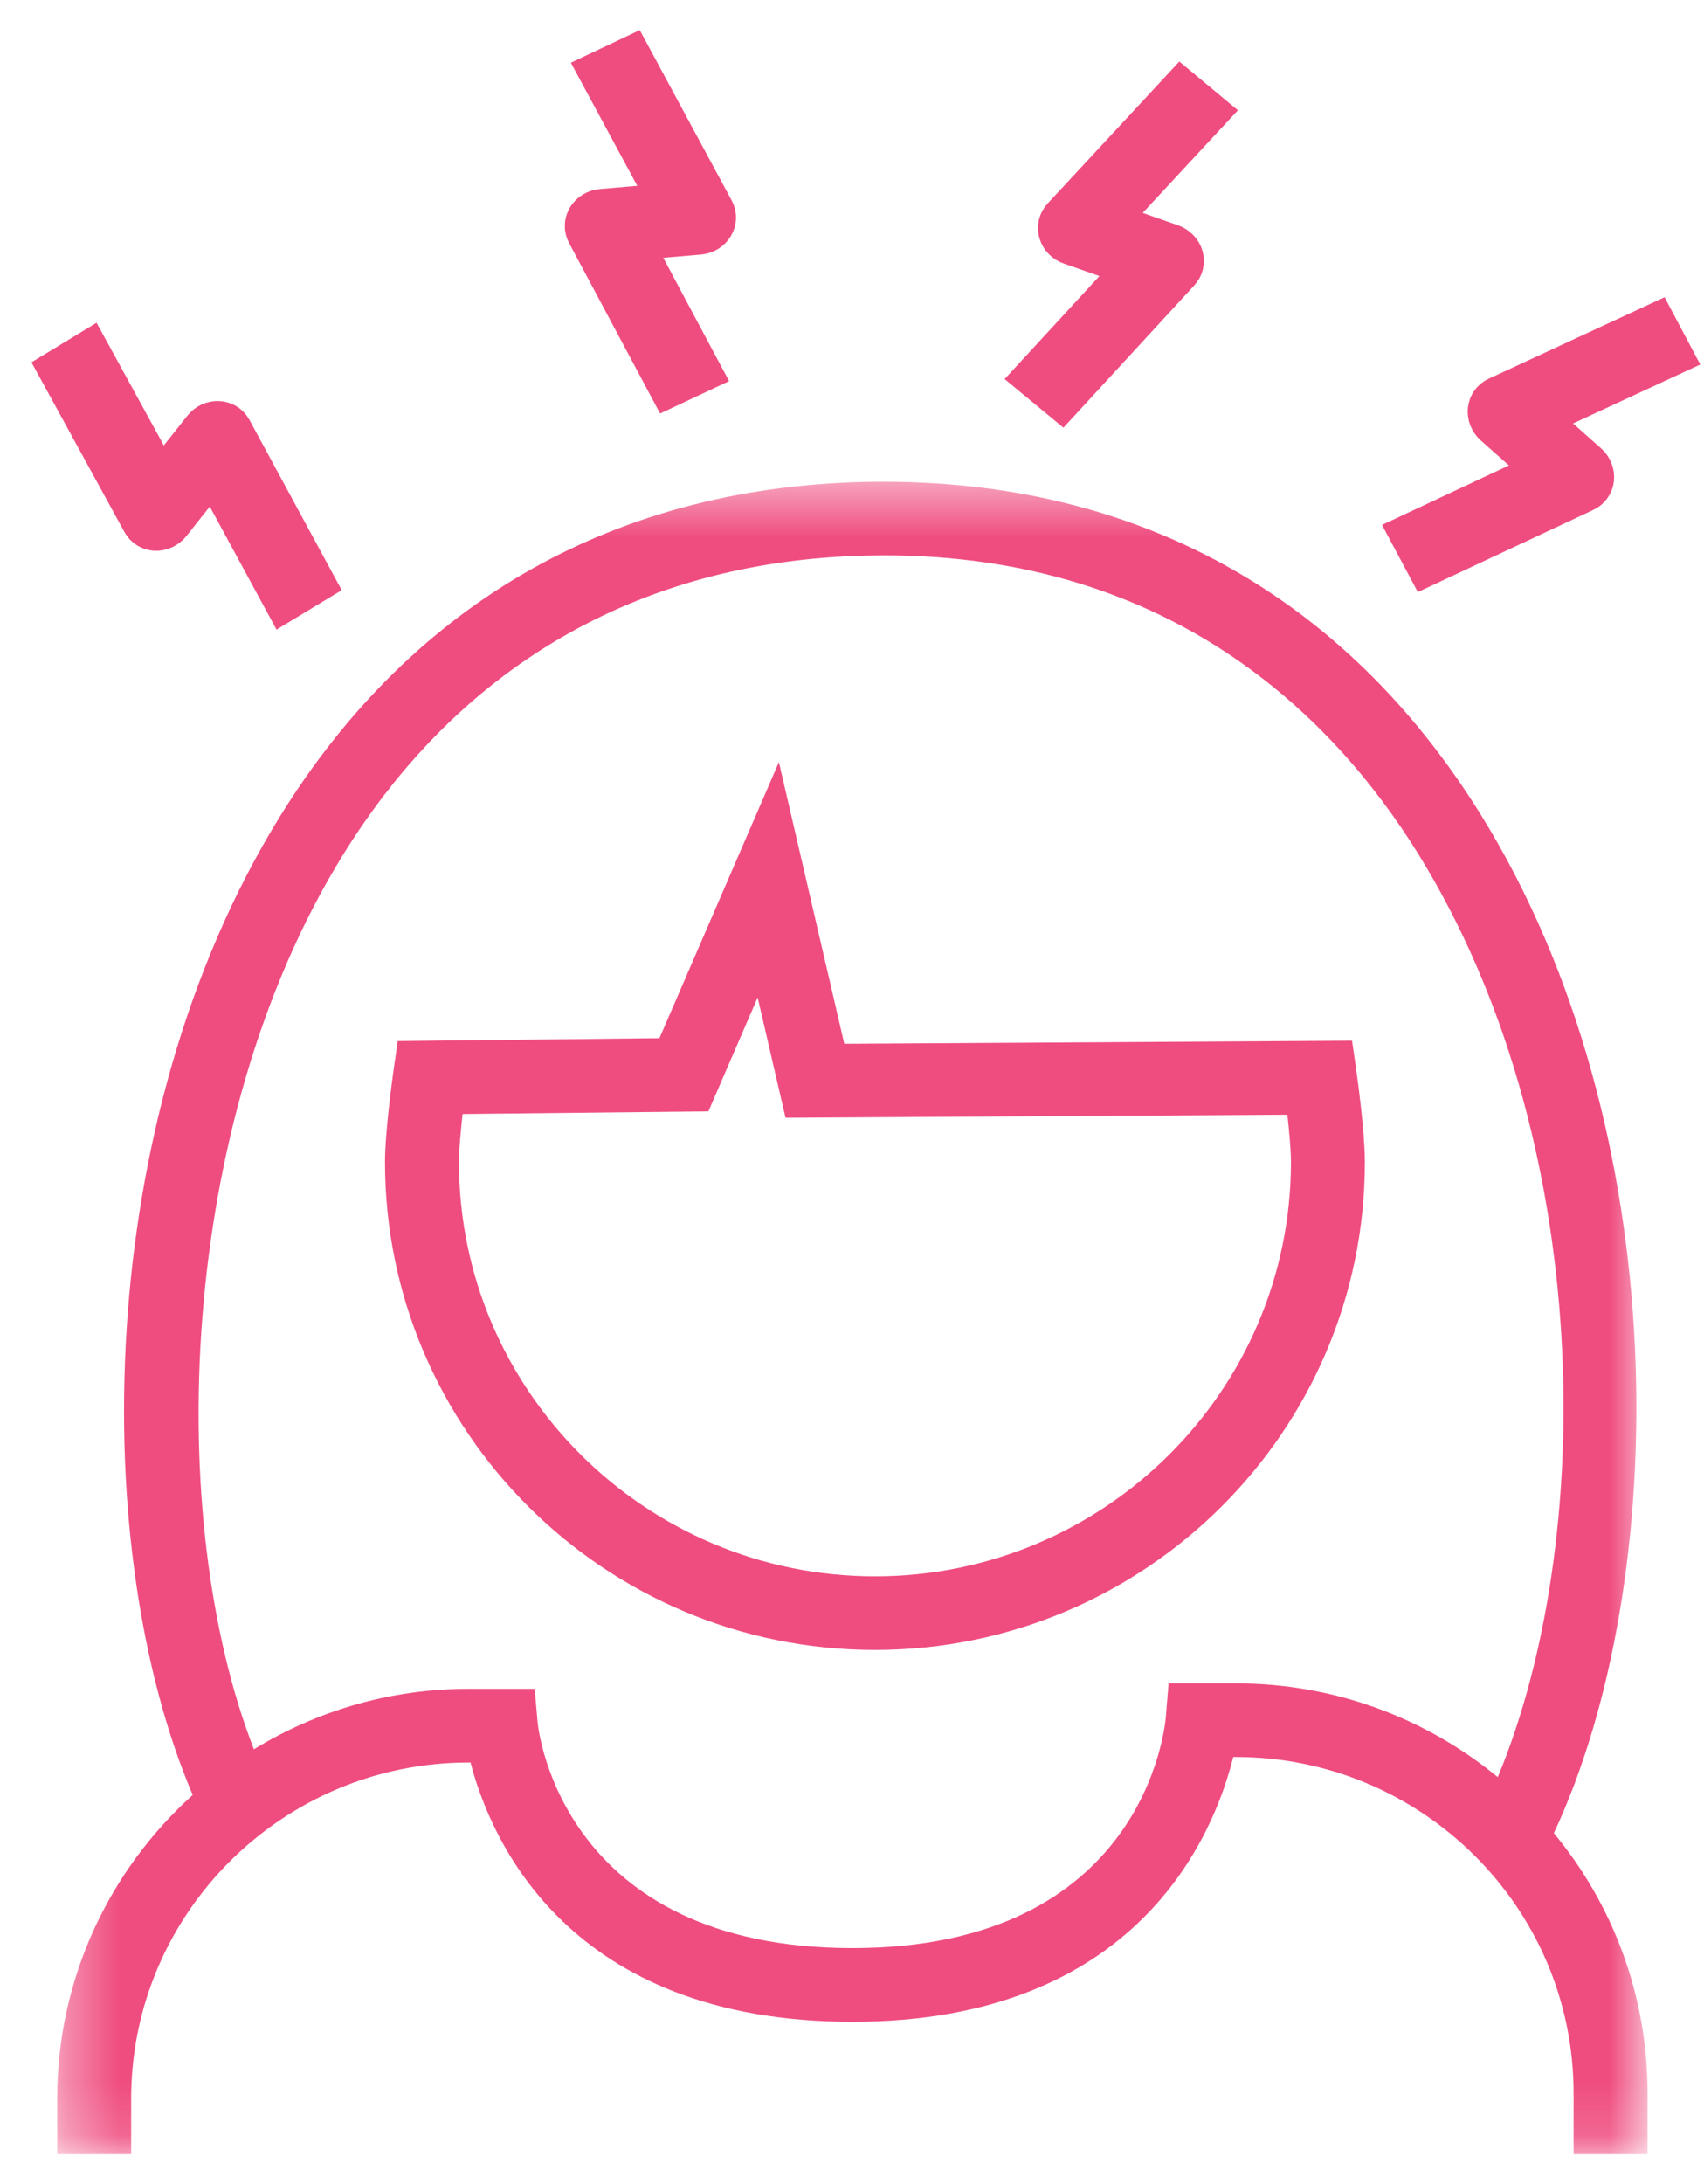
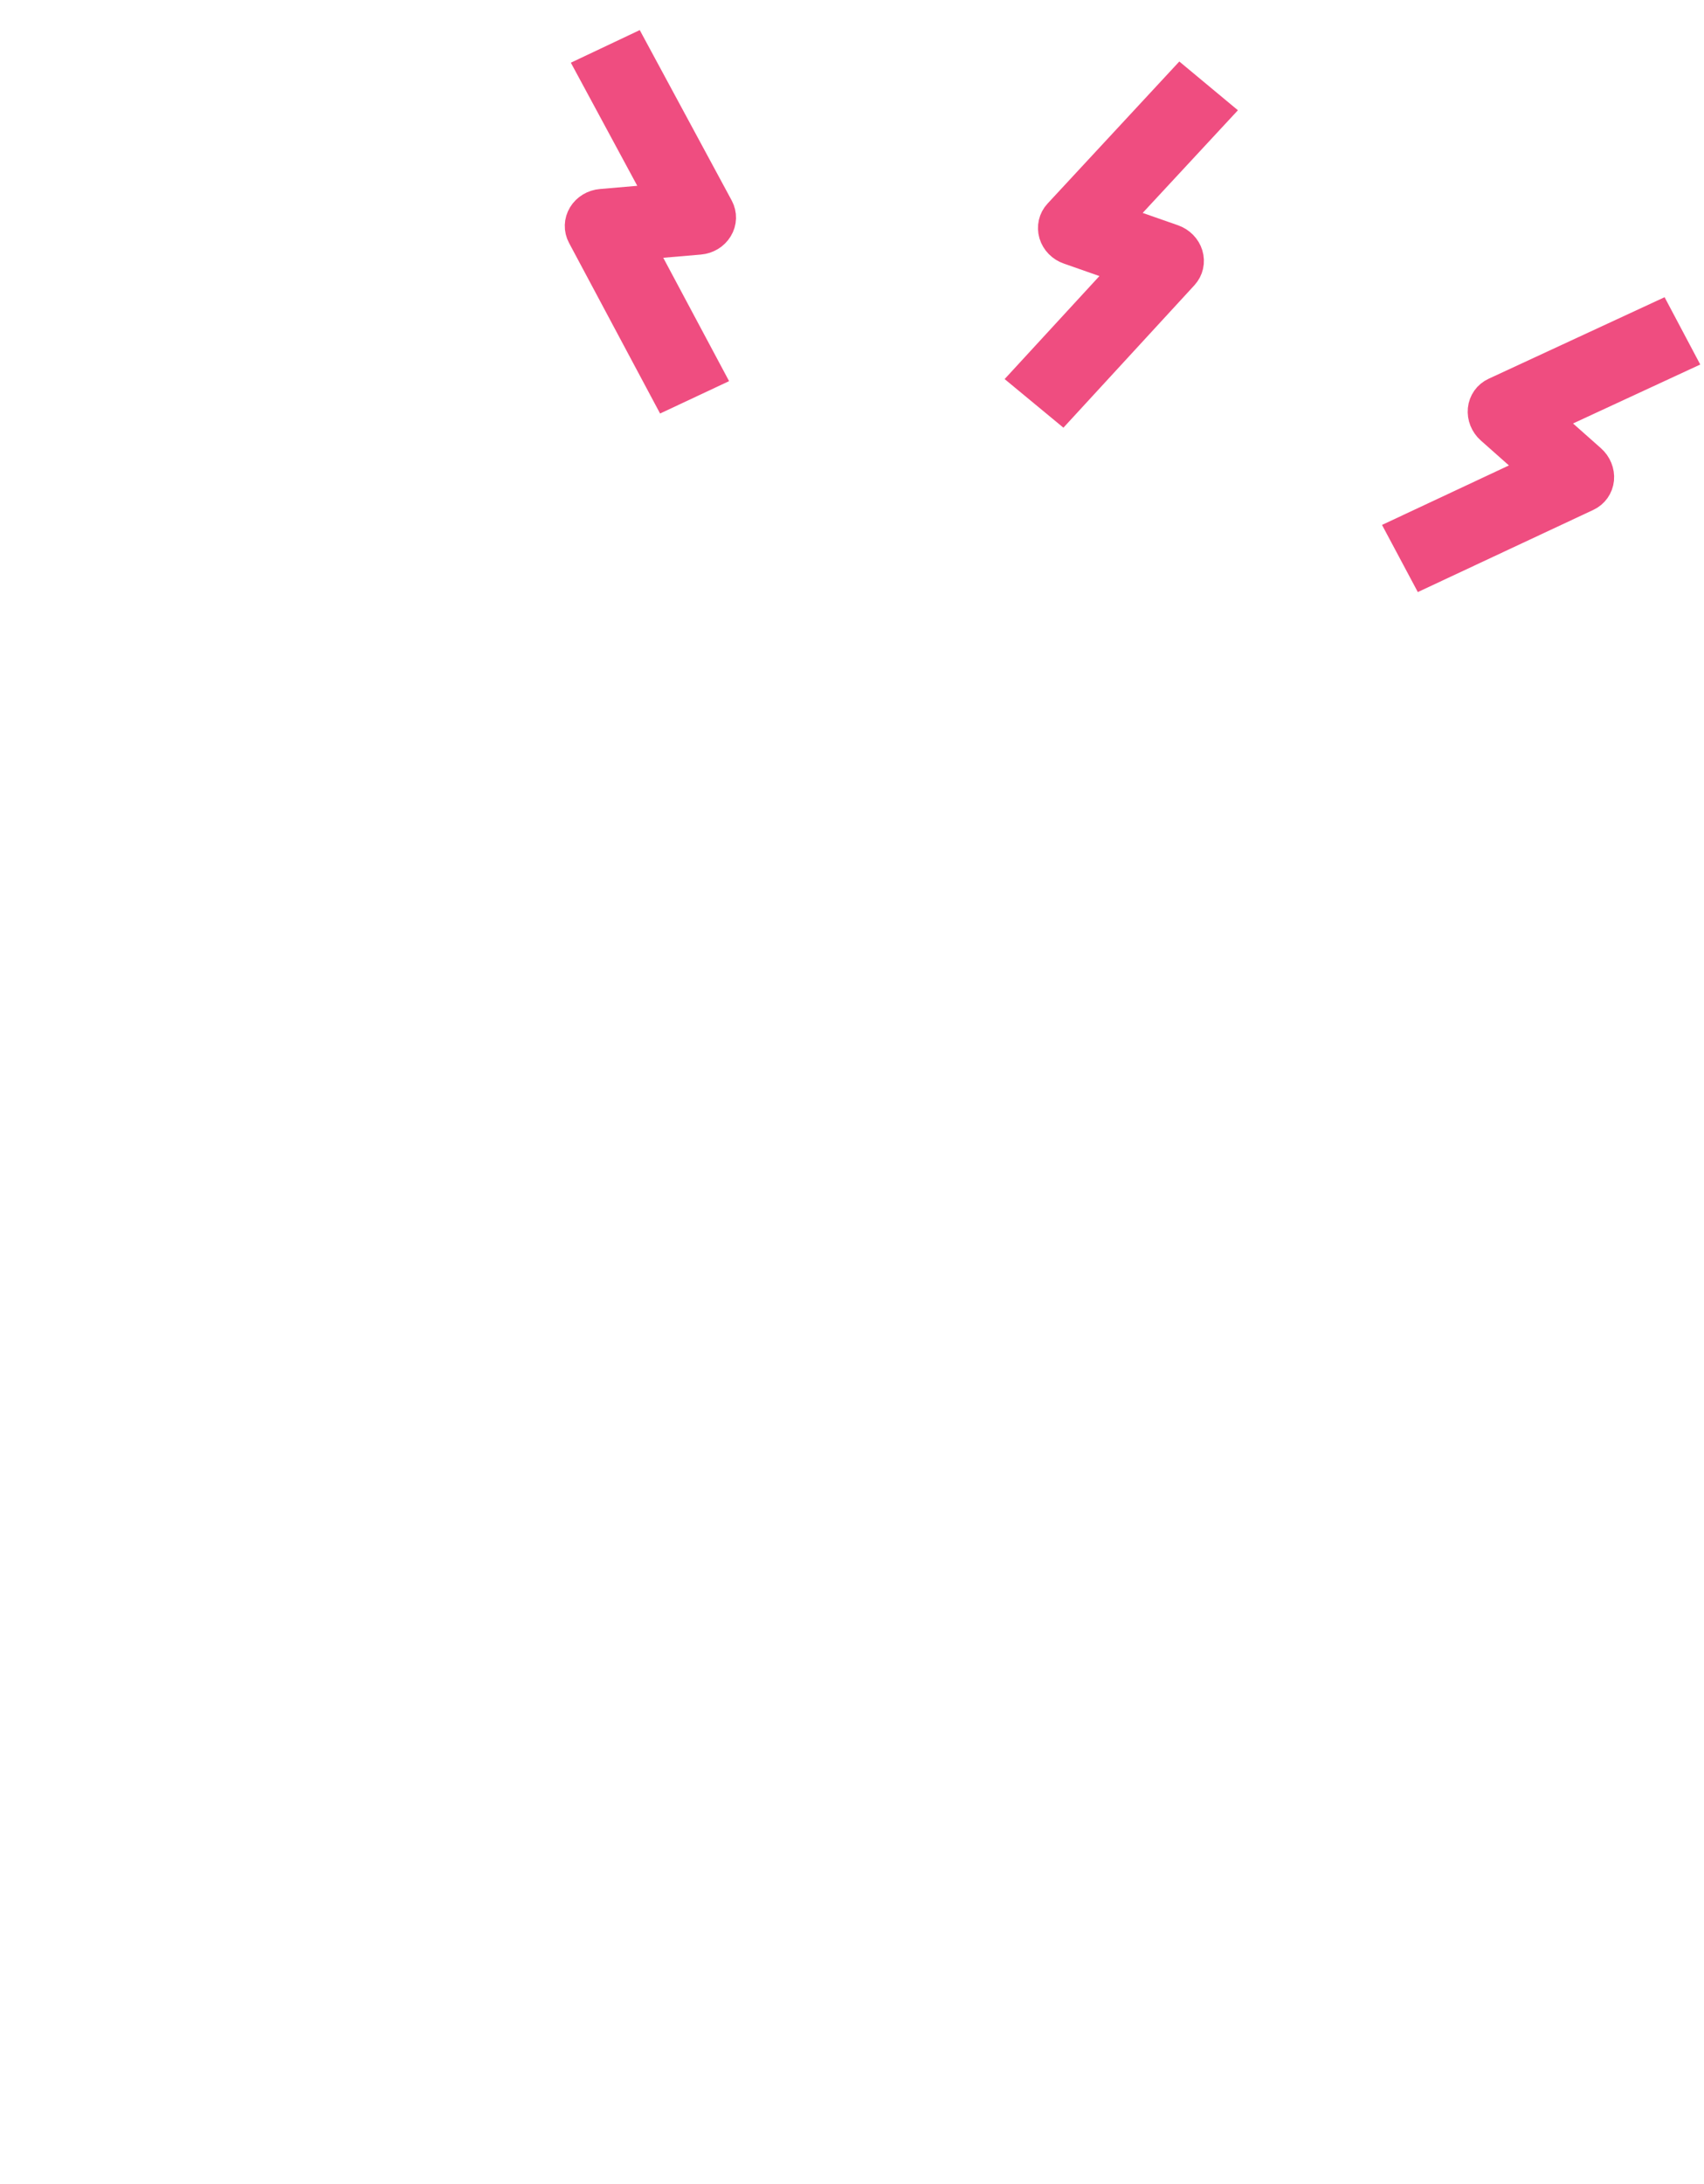
<svg xmlns="http://www.w3.org/2000/svg" xmlns:xlink="http://www.w3.org/1999/xlink" width="32px" height="41px" viewBox="0 0 32 41" version="1.1">
  <title>Assets/icon/hotflash</title>
  <defs>
-     <polygon id="path-1" points="0.346 0.458 30.212 0.458 30.212 31.854 0.346 31.854" />
-   </defs>
+     </defs>
  <g id="Desktop" stroke="none" stroke-width="1" fill="none" fill-rule="evenodd">
    <g id="6.1-Counseling_Desktop" transform="translate(-704, -1903)">
      <g id="Graphs" transform="translate(240, 1819)">
        <g id="Build/card-side-effects" transform="translate(326, 60)">
          <g id="Assets/icon/headache" transform="translate(119.093, 10.221)">
            <g id="Group-22" transform="translate(19.635, 14.479)">
              <g id="Group-3" transform="translate(0, 7.885)">
                <mask id="mask-2" fill="white">
                  <use xlink:href="#path-1" />
                </mask>
                <g id="Clip-2" />
                <path d="M5.707,7.473 C7.952,3.836 11.414,1.888 15.715,1.842 C15.768,1.841 15.82,1.84 15.873,1.84 C21.282,1.84 24.307,4.872 25.896,7.429 C29.227,12.791 29.25,20.33 27.399,24.776 C26.063,23.677 24.349,23.016 22.483,23.016 L21.217,23.016 L21.165,23.652 C21.15,23.829 20.754,27.985 15.28,27.985 C9.843,27.985 9.385,23.919 9.368,23.749 L9.313,23.118 L8.074,23.118 C6.597,23.118 5.215,23.534 4.04,24.253 C2.359,19.939 2.584,12.531 5.707,7.473 L5.707,7.473 Z M0.346,31.854 L1.735,31.854 L1.735,30.812 C1.735,27.332 4.579,24.501 8.074,24.501 L8.108,24.501 C8.483,25.945 9.938,29.368 15.28,29.368 C20.634,29.368 22.067,25.866 22.431,24.398 L22.483,24.398 C25.979,24.398 28.823,27.229 28.823,30.709 L28.823,31.854 L30.212,31.854 L30.212,30.709 C30.212,28.857 29.551,27.155 28.452,25.827 C30.657,21.114 30.77,12.646 27.077,6.703 C24.508,2.566 20.574,0.411 15.7,0.459 C10.897,0.511 7.032,2.686 4.525,6.749 C0.99,12.475 0.939,20.535 2.891,25.11 C1.329,26.519 0.346,28.553 0.346,30.812 L0.346,31.854 Z" id="Fill-1" fill="#EF4D80" mask="url(#mask-2)" />
              </g>
-               <path d="M7.959,20.213 L12.575,20.163 L13.5,18.025 L14.024,20.283 L23.448,20.226 C23.483,20.539 23.515,20.889 23.515,21.114 C23.515,25.403 20.011,28.891 15.703,28.891 C11.396,28.891 7.891,25.403 7.891,21.114 C7.891,20.886 7.924,20.53 7.959,20.213 M15.703,30.273 C20.776,30.273 24.903,26.165 24.903,21.114 C24.903,20.53 24.754,19.478 24.748,19.434 L24.663,18.836 L15.127,18.894 L13.899,13.607 L11.656,18.789 L6.741,18.843 L6.657,19.431 C6.652,19.475 6.502,20.53 6.502,21.114 C6.502,26.165 10.63,30.273 15.703,30.273" id="Fill-4" fill="#EF4D80" />
              <path d="M27.211,6.995 C27.222,6.887 27.286,6.796 27.384,6.751 L30.367,5.369 L30.685,5.969 L28.135,7.15 L29.088,7.995 C29.173,8.07 29.218,8.18 29.208,8.288 C29.197,8.395 29.132,8.487 29.035,8.532 L26.061,9.924 L25.742,9.326 L28.284,8.135 L27.33,7.289 C27.244,7.213 27.2,7.102 27.211,6.995" id="Fill-6" fill="#EF4D80" />
              <path d="M27.211,6.995 C27.222,6.887 27.286,6.796 27.384,6.751 L30.367,5.369 L30.685,5.969 L28.135,7.15 L29.088,7.995 C29.173,8.07 29.218,8.18 29.208,8.288 C29.197,8.395 29.132,8.487 29.035,8.532 L26.061,9.924 L25.742,9.326 L28.284,8.135 L27.33,7.289 C27.244,7.213 27.2,7.102 27.211,6.995 Z" id="Stroke-8" stroke="#EF4D80" stroke-width="0.75" />
              <path d="M12.674,3.541 C12.731,3.448 12.734,3.337 12.683,3.242 L11.125,0.356 L10.51,0.647 L11.841,3.113 L10.57,3.222 C10.456,3.231 10.354,3.293 10.298,3.385 C10.242,3.477 10.238,3.589 10.289,3.684 L11.831,6.572 L12.447,6.283 L11.129,3.814 L12.402,3.705 C12.517,3.695 12.618,3.634 12.674,3.541" id="Fill-10" fill="#EF4D80" />
              <path d="M12.674,3.541 C12.731,3.448 12.734,3.337 12.683,3.242 L11.125,0.356 L10.51,0.647 L11.841,3.113 L10.57,3.222 C10.456,3.231 10.354,3.293 10.298,3.385 C10.242,3.477 10.238,3.589 10.289,3.684 L11.831,6.572 L12.447,6.283 L11.129,3.814 L12.402,3.705 C12.517,3.695 12.618,3.634 12.674,3.541 Z" id="Stroke-12" stroke="#EF4D80" stroke-width="0.75" />
-               <path d="M3.37,7.203 C3.478,7.208 3.574,7.266 3.626,7.36 L5.189,10.243 L4.607,10.595 L3.27,8.131 L2.48,9.129 C2.409,9.217 2.302,9.269 2.193,9.265 C2.085,9.261 1.99,9.202 1.938,9.108 L0.364,6.236 L0.945,5.883 L2.291,8.338 L3.083,7.339 C3.154,7.25 3.262,7.199 3.37,7.203" id="Fill-14" fill="#EF4D80" />
-               <path d="M3.37,7.203 C3.478,7.208 3.574,7.266 3.626,7.36 L5.189,10.243 L4.607,10.595 L3.27,8.131 L2.48,9.129 C2.409,9.217 2.302,9.269 2.193,9.265 C2.085,9.261 1.99,9.202 1.938,9.108 L0.364,6.236 L0.945,5.883 L2.291,8.338 L3.083,7.339 C3.154,7.25 3.262,7.199 3.37,7.203 Z" id="Stroke-16" stroke="#EF4D80" stroke-width="0.75" />
-               <path d="M19.152,3.668 C19.122,3.564 19.146,3.455 19.219,3.377 L21.452,0.97 L21.975,1.405 L20.066,3.462 L21.271,3.883 C21.378,3.921 21.461,4.006 21.492,4.108 C21.524,4.213 21.499,4.321 21.426,4.401 L19.207,6.813 L18.682,6.379 L20.58,4.317 L19.374,3.894 C19.266,3.857 19.183,3.772 19.152,3.668" id="Fill-18" fill="#EF4D80" />
              <path d="M19.152,3.668 C19.122,3.564 19.146,3.455 19.219,3.377 L21.452,0.97 L21.975,1.405 L20.066,3.462 L21.271,3.883 C21.378,3.921 21.461,4.006 21.492,4.108 C21.524,4.213 21.499,4.321 21.426,4.401 L19.207,6.813 L18.682,6.379 L20.58,4.317 L19.374,3.894 C19.266,3.857 19.183,3.772 19.152,3.668 Z" id="Stroke-20" stroke="#EF4D80" stroke-width="0.75" />
            </g>
          </g>
        </g>
      </g>
    </g>
  </g>
</svg>